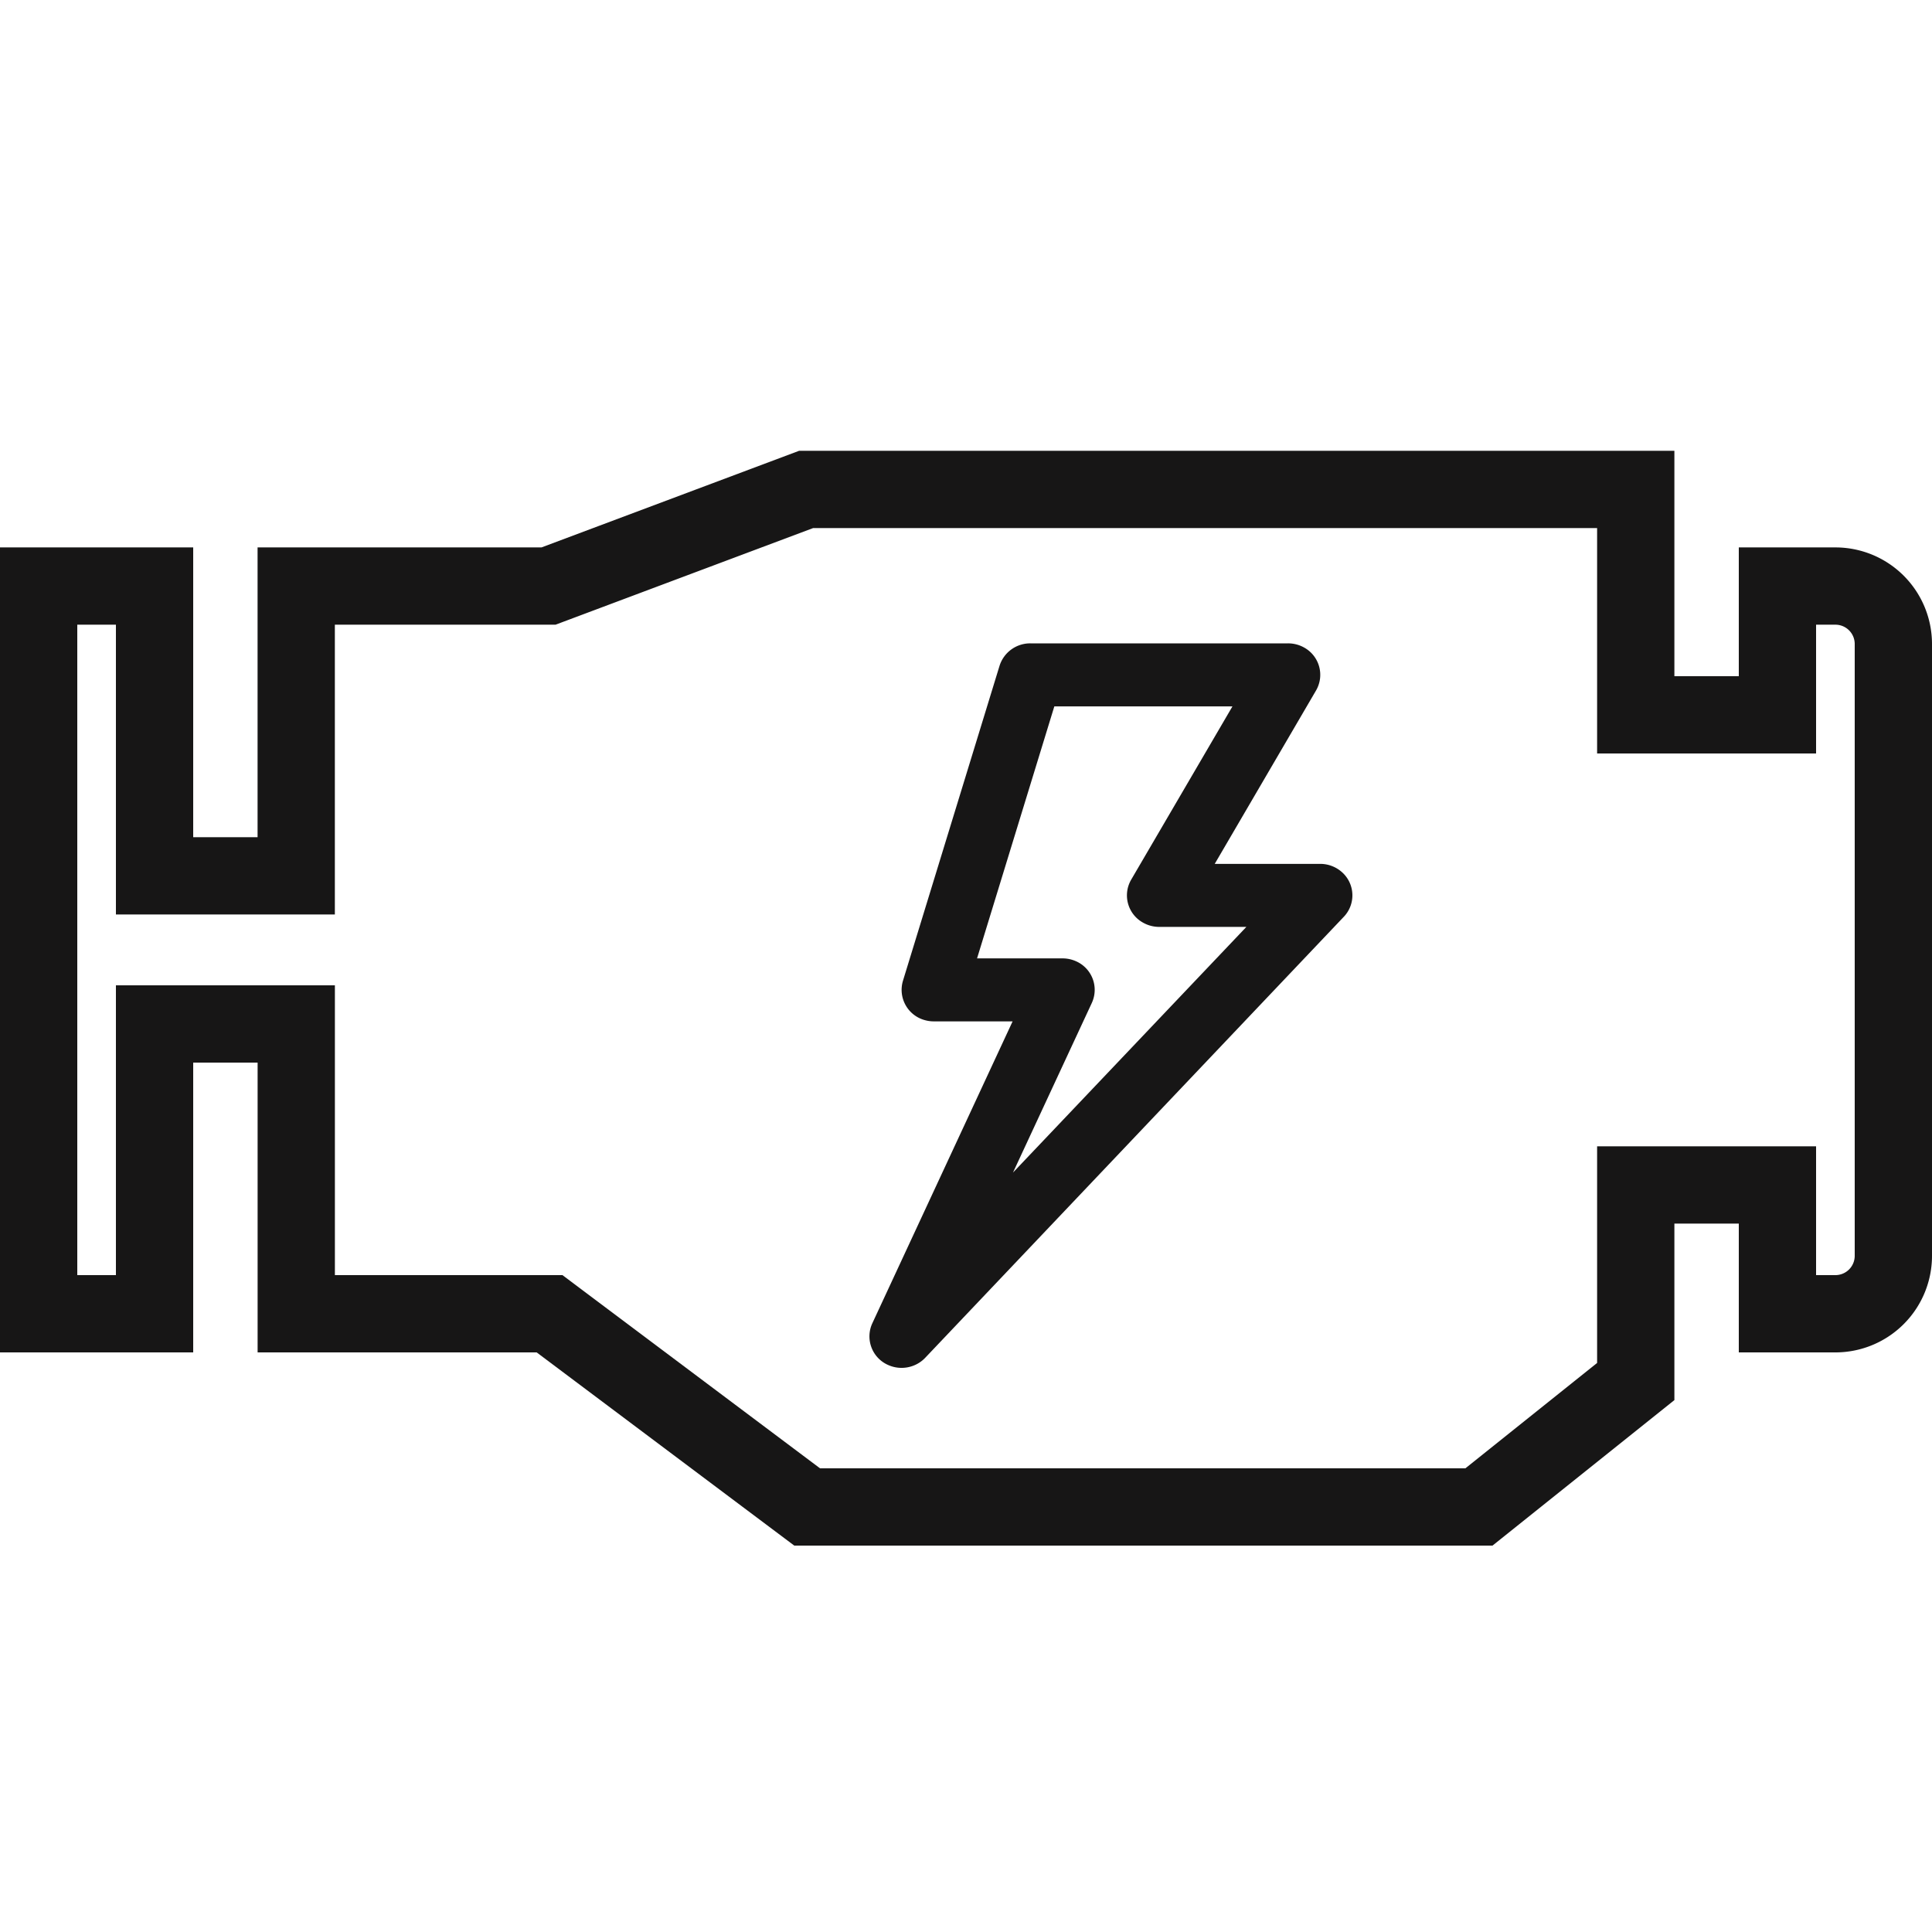
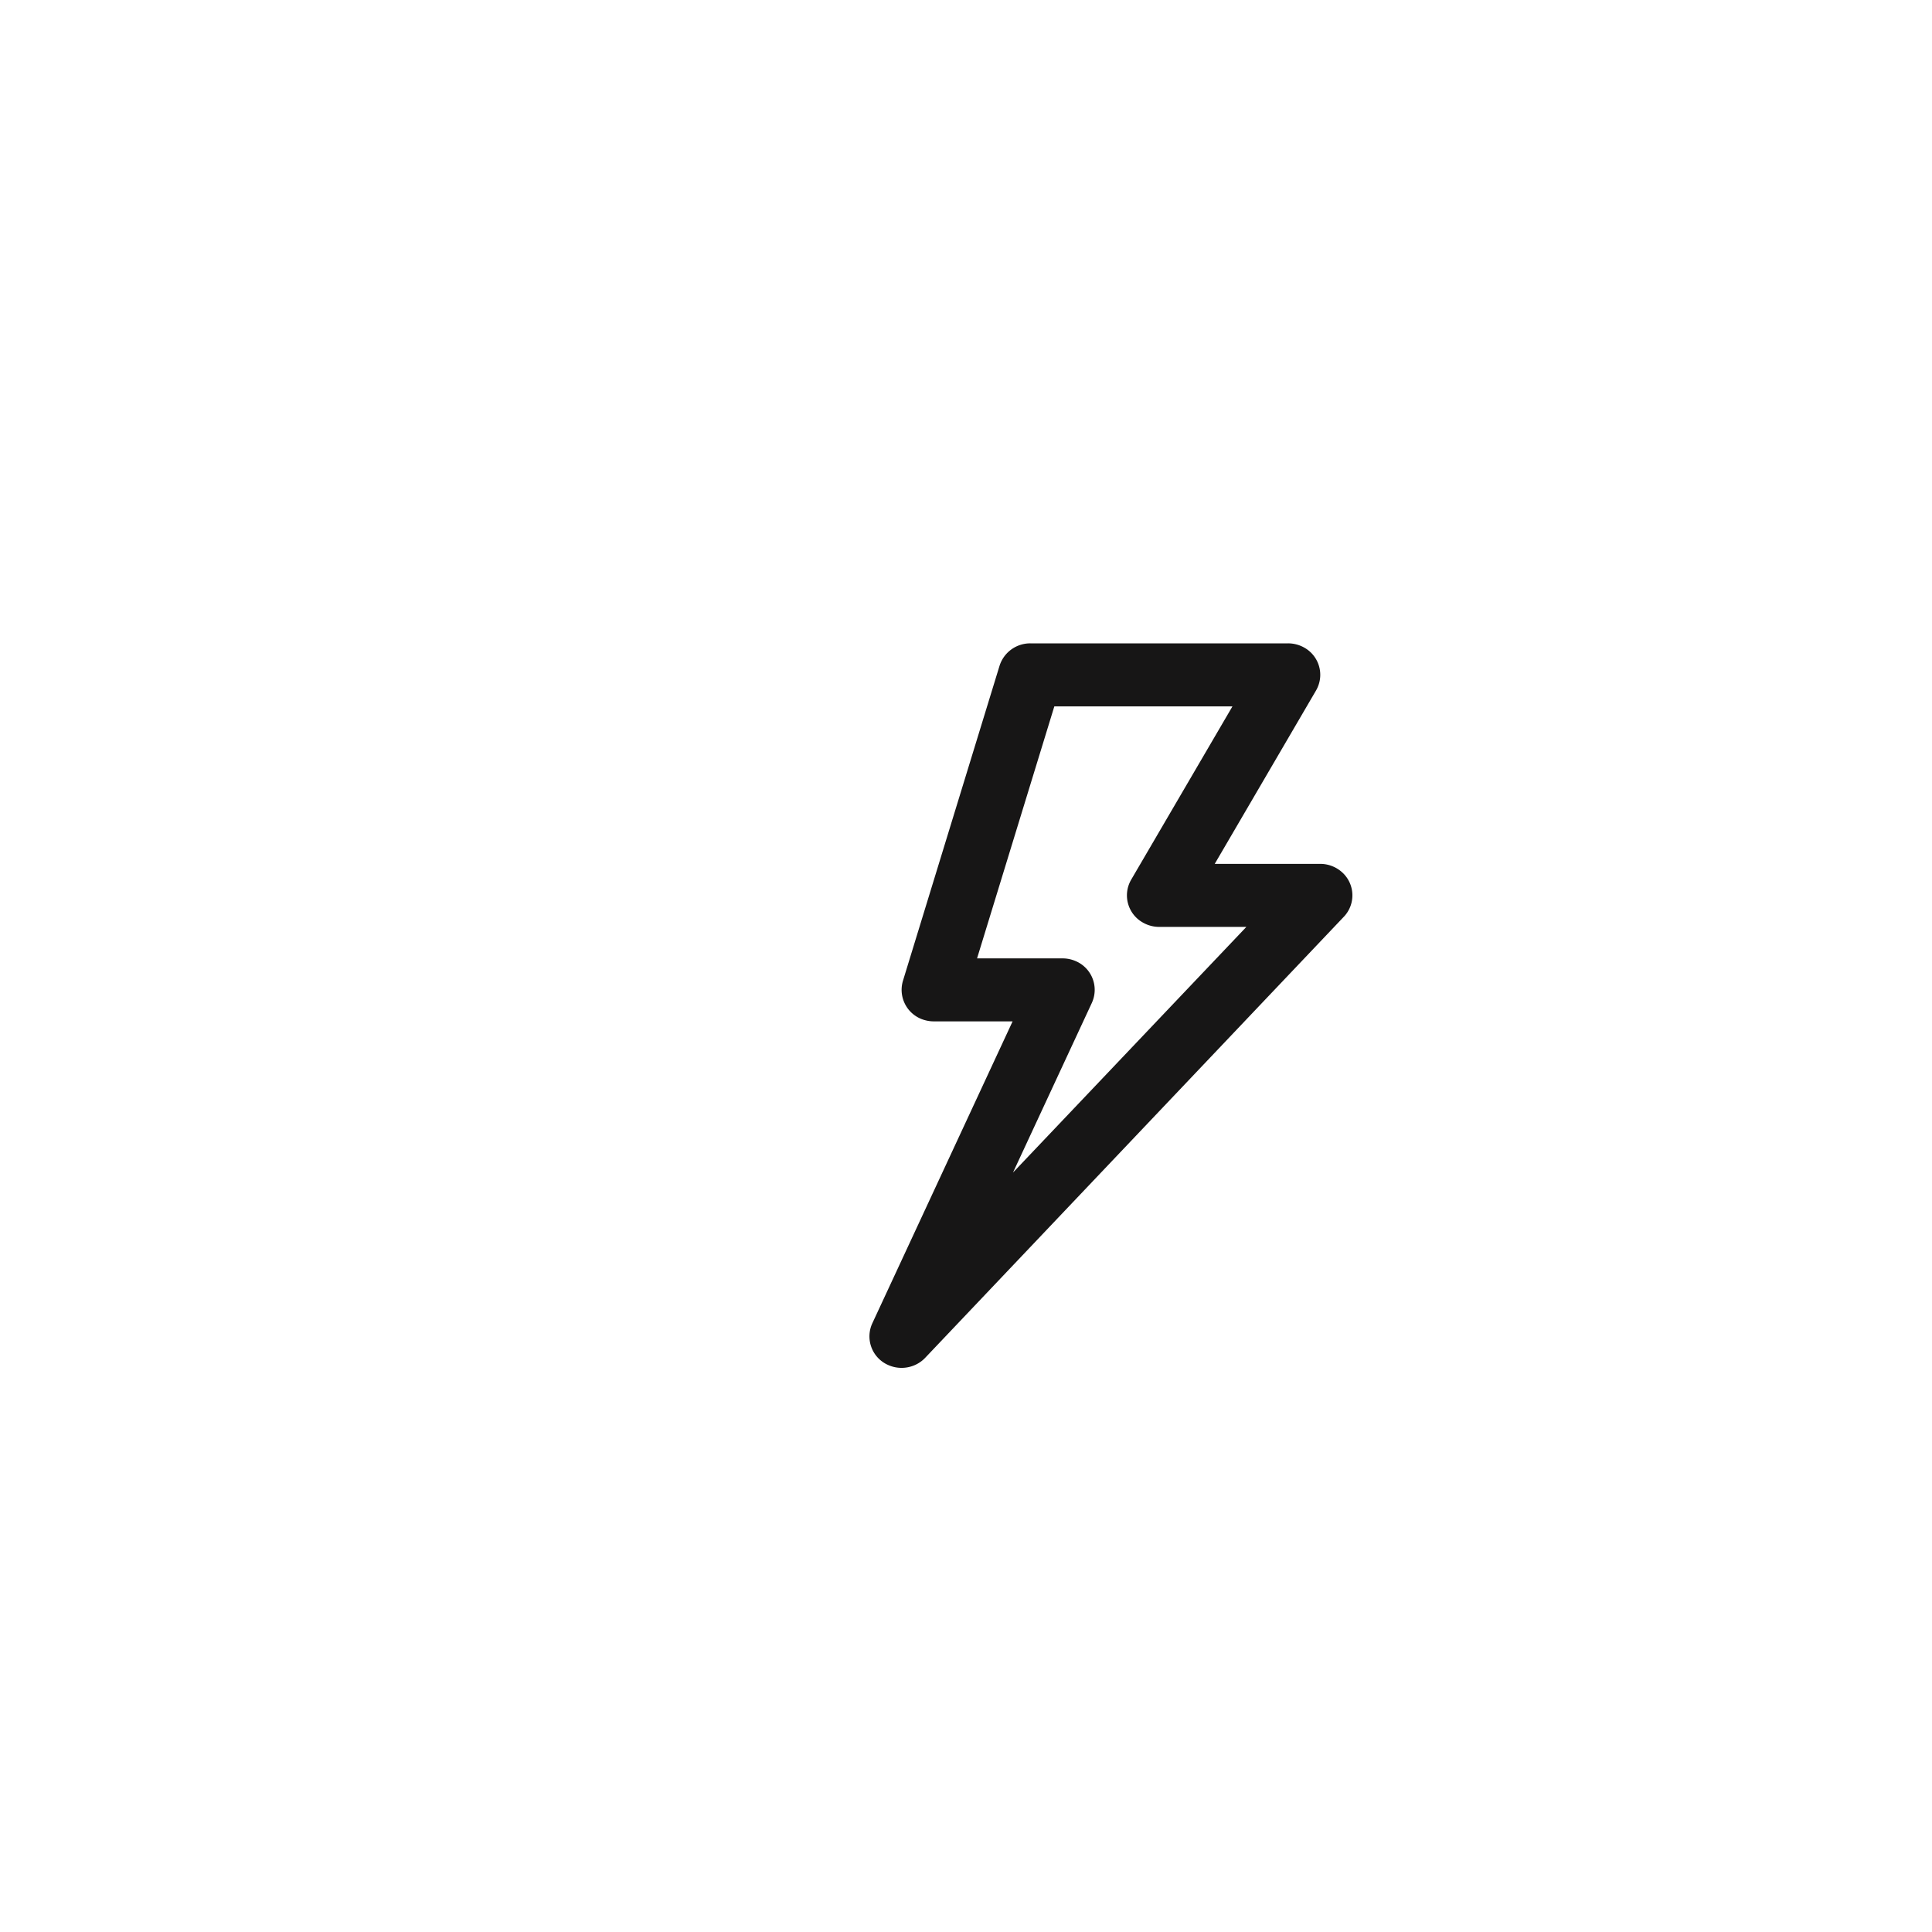
<svg xmlns="http://www.w3.org/2000/svg" width="50" height="50" viewBox="0 0 50 50">
  <g id="Icons/Features/motor" stroke="none" stroke-width="1" fill="none" fill-rule="evenodd">
    <path id="Rectangle-3" d="M0 0h50v50H0z" />
    <g id="Group-5" transform="translate(0 11)">
-       <path d="M46 4.167V7.5h-3.667V1.667H20.861l-6.665 2.5h-6.53v7.5H4v-7.5H1V23h3v-7.5h3.667V23h6.556l.266.2 6.4 4.8h17.386l4.058-3.246v-5.087H46V23h1.5a1.5 1.5 0 0 0 1.5-1.5V5.667a1.5 1.5 0 0 0-1.5-1.5H46zm-3.667 20.666z" id="Path" stroke="#171616" stroke-width="2" />
      <path d="M34.734 11.575a.844.844 0 0 0-.567-.218h-2.73l2.62-4.484a.806.806 0 0 0-.305-1.114.847.847 0 0 0-.419-.109h-6.667a.831.831 0 0 0-.798.581l-2.5 8.153a.812.812 0 0 0 .559 1.015.852.852 0 0 0 .24.034h2.039l-3.631 7.815a.808.808 0 0 0 .415 1.08c.325.144.709.069.953-.187l10.834-11.414a.803.803 0 0 0-.043-1.152zm-8.518 7.771 2.042-4.394a.808.808 0 0 0-.418-1.078.849.849 0 0 0-.34-.071h-2.214l2-6.522h4.61l-2.62 4.483a.806.806 0 0 0 .306 1.114c.127.072.271.11.418.11h2.256l-6.04 6.358z" id="Shape" fill="#171616" fill-rule="nonzero" />
    </g>
  </g>
</svg>